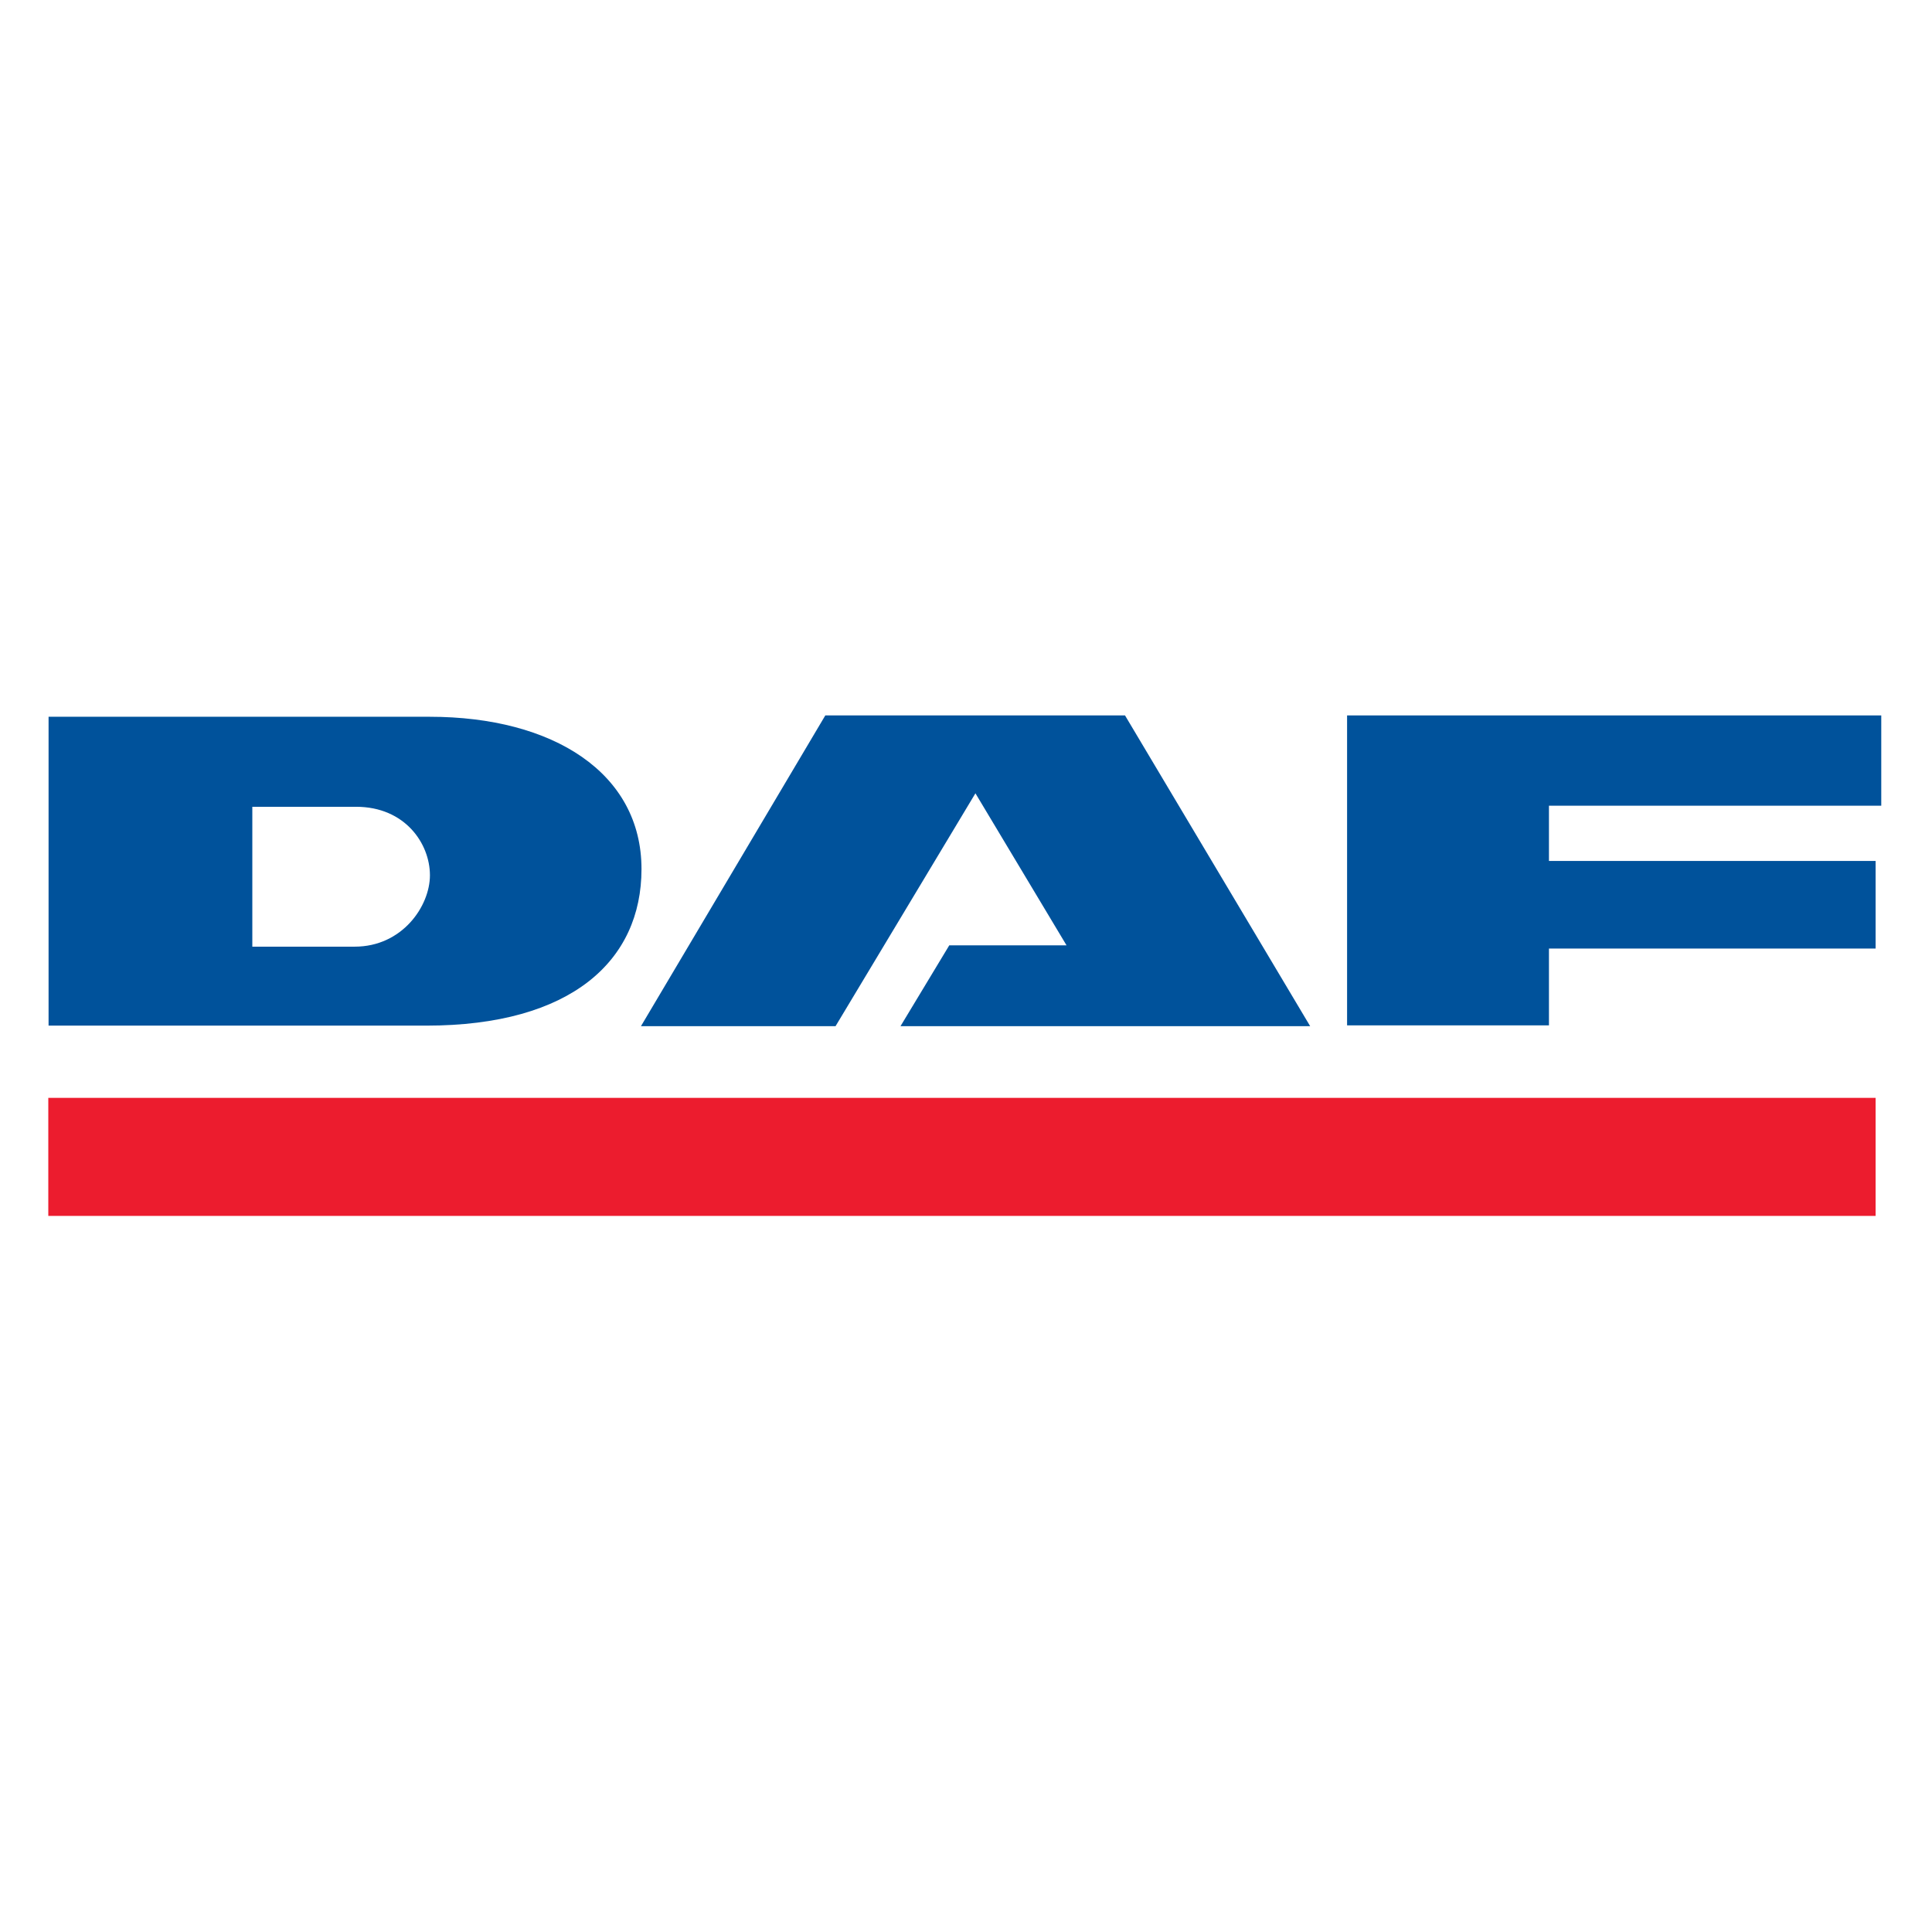
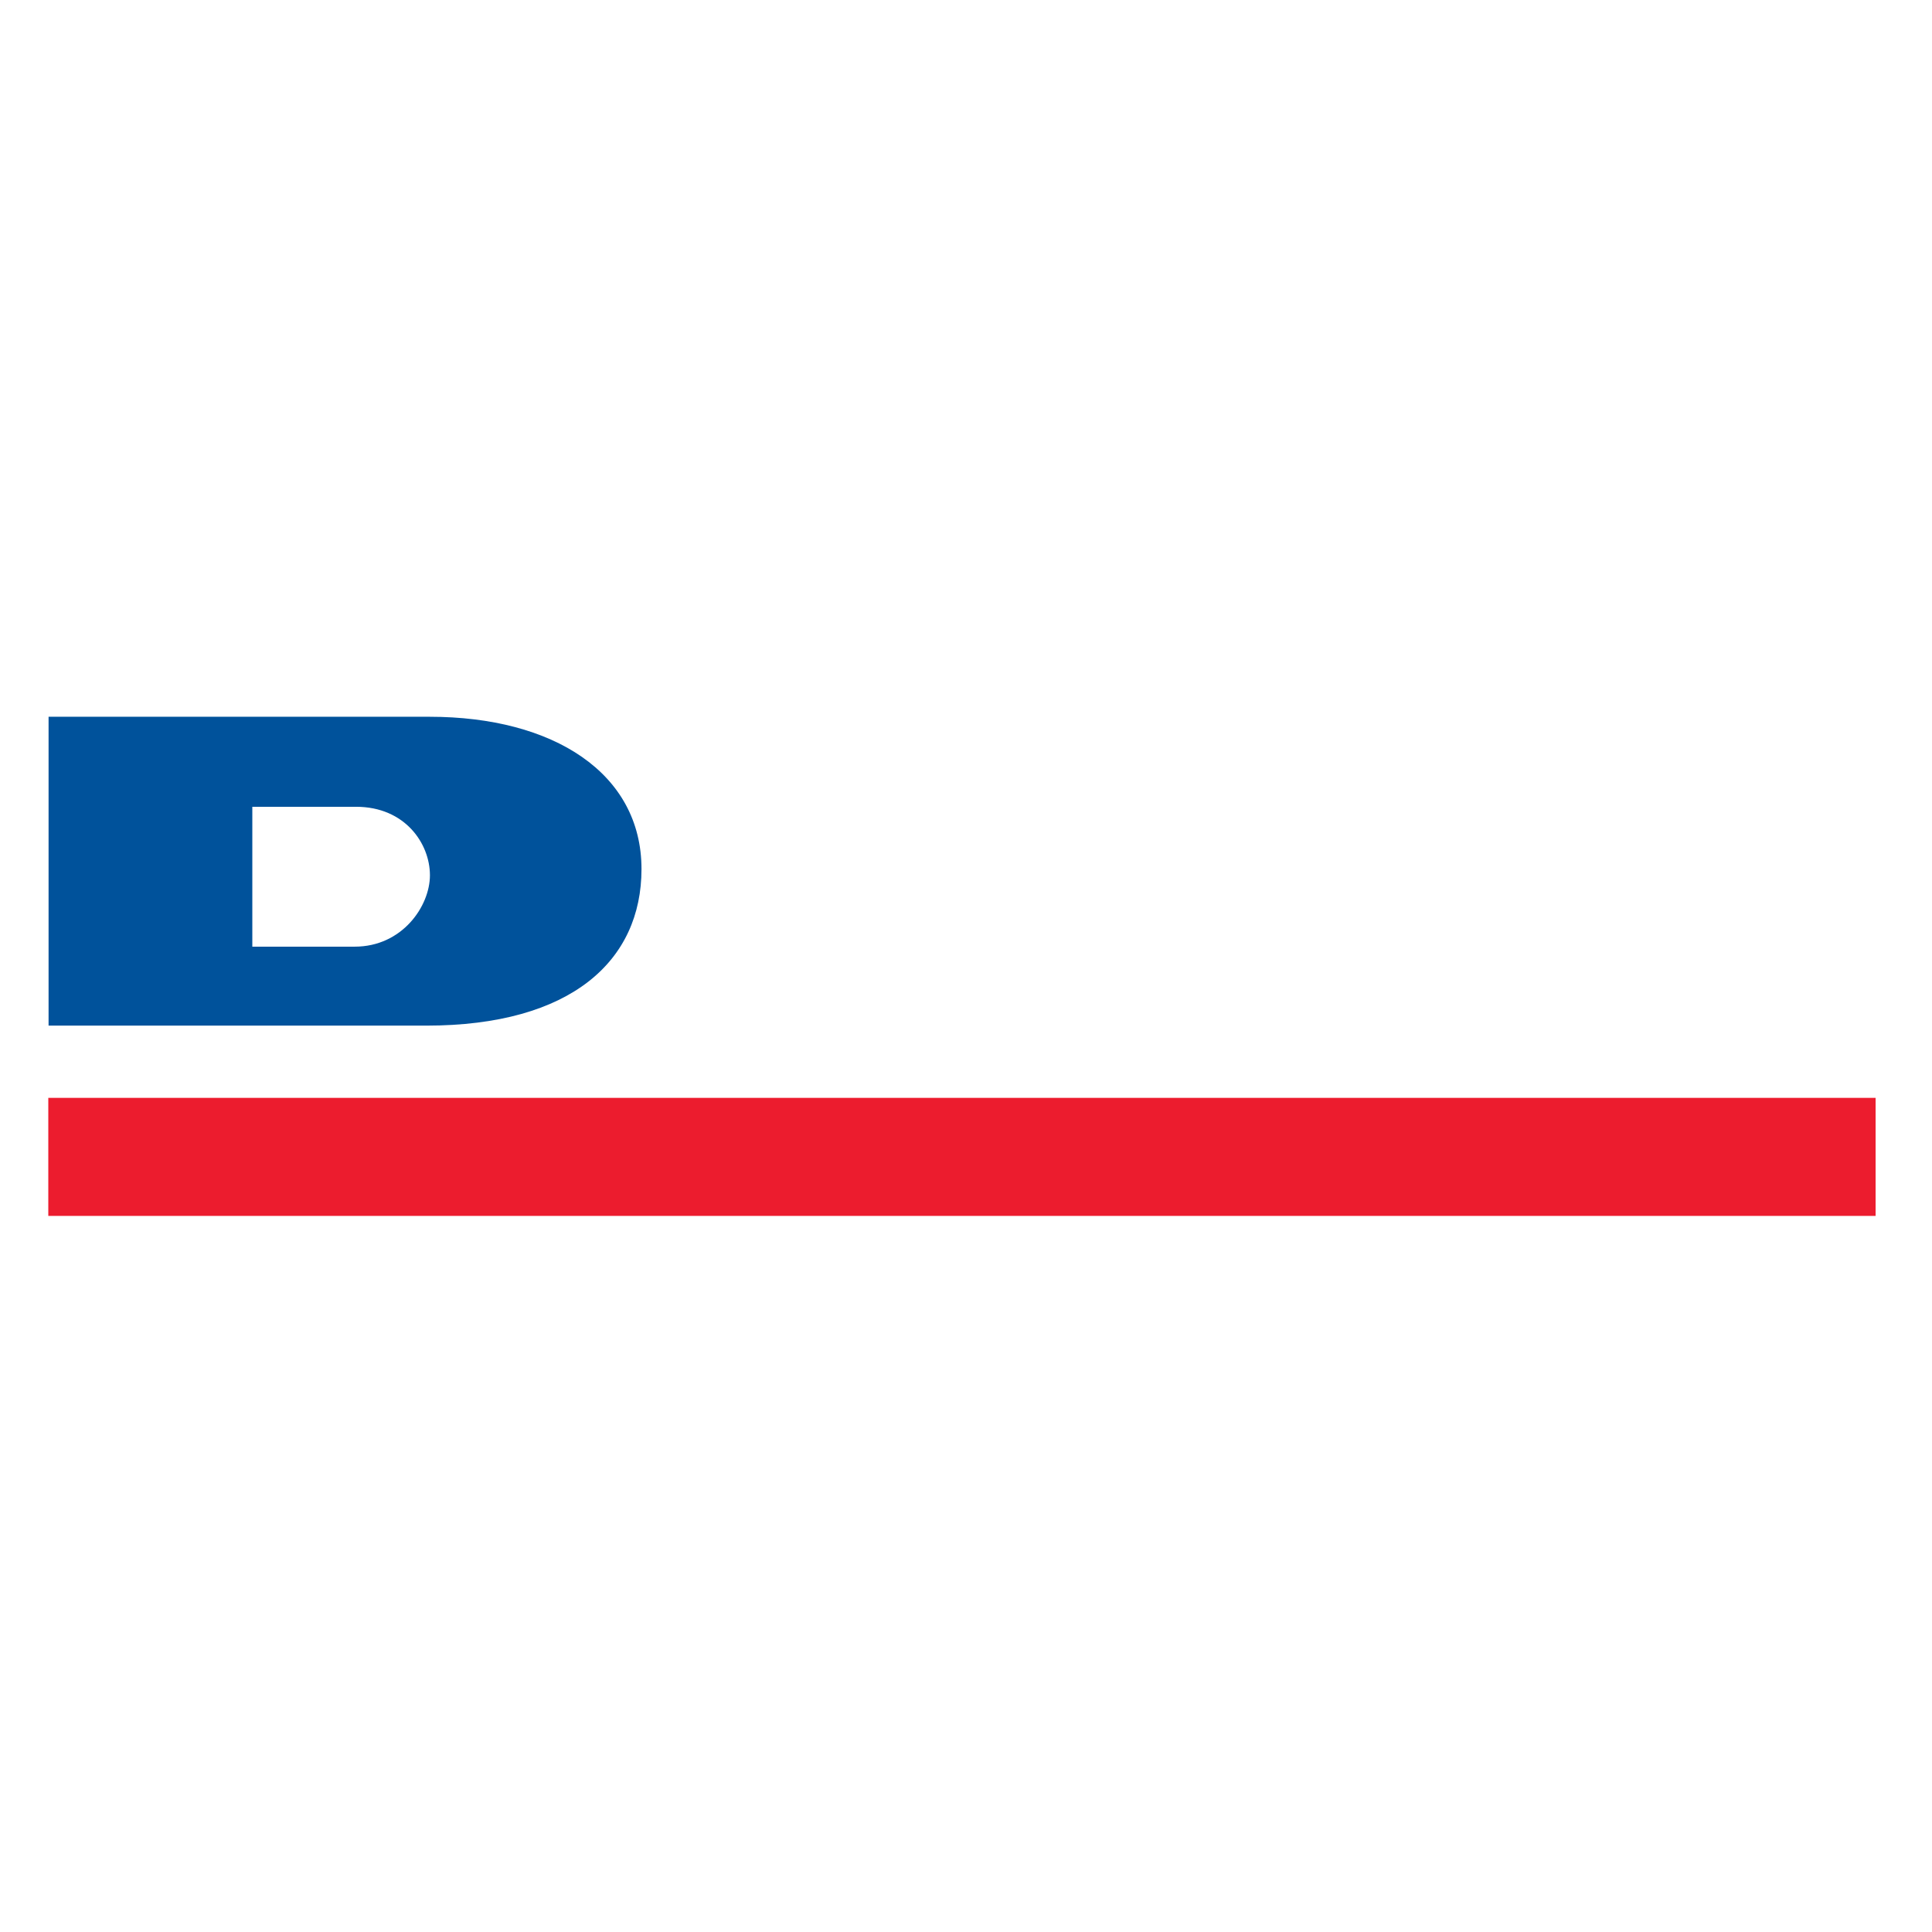
<svg xmlns="http://www.w3.org/2000/svg" xmlns:ns1="http://sodipodi.sourceforge.net/DTD/sodipodi-0.dtd" xmlns:ns2="http://www.inkscape.org/namespaces/inkscape" id="Layer_1" viewBox="0 0 200 200" version="1.1" ns1:docname="daf.svg" width="200" height="200" ns2:version="1.3.2 (091e20e, 2023-11-25)">
  <defs id="defs1" />
  <ns1:namedview id="namedview1" pagecolor="#ffffff" bordercolor="#000000" borderopacity="0.25" ns2:showpageshadow="2" ns2:pageopacity="0.0" ns2:pagecheckerboard="0" ns2:deskcolor="#d1d1d1" ns2:zoom="0.59403031" ns2:cx="340.04999" ns2:cy="92.587868" ns2:window-width="1728" ns2:window-height="1387" ns2:window-x="0" ns2:window-y="25" ns2:window-maximized="0" ns2:current-layer="Layer_1" />
  <style id="style1">.st1{fill:#00529b}</style>
  <g id="g1" transform="matrix(0.279,0,0,0.279,5,74.06)">
    <path id="XMLID_141_" fill="#ec1c2e" d="m 0,141.9 h 678 v 43.8 H 0 Z" />
    <path id="XMLID_136_" class="st1" d="M 0.1,115.1 V 0.5 h 141.4 c 45.9,0 78.6,20.9 78.6,56.5 0,33.9 -25.9,58.1 -79.9,58.1 z M 113.7,85.8 c 17.6,0 27.9,-15 27.9,-26.5 0,-11.7 -9.2,-25.4 -27.4,-25.4 H 75.7 v 51.9 z" />
-     <path id="XMLID_135_" class="st1" d="m 344,28.9 -51.9,86.4 H 219.9 L 288.3,0 h 111.2 l 68.7,115.3 h -152 l 18.1,-30 h 43.5 z" />
-     <path id="XMLID_134_" class="st1" d="M 556.8,115 H 481.9 V 0 H 680.1 V 33.5 H 556.8 V 54 H 678 V 86.5 H 556.8 Z" />
  </g>
</svg>